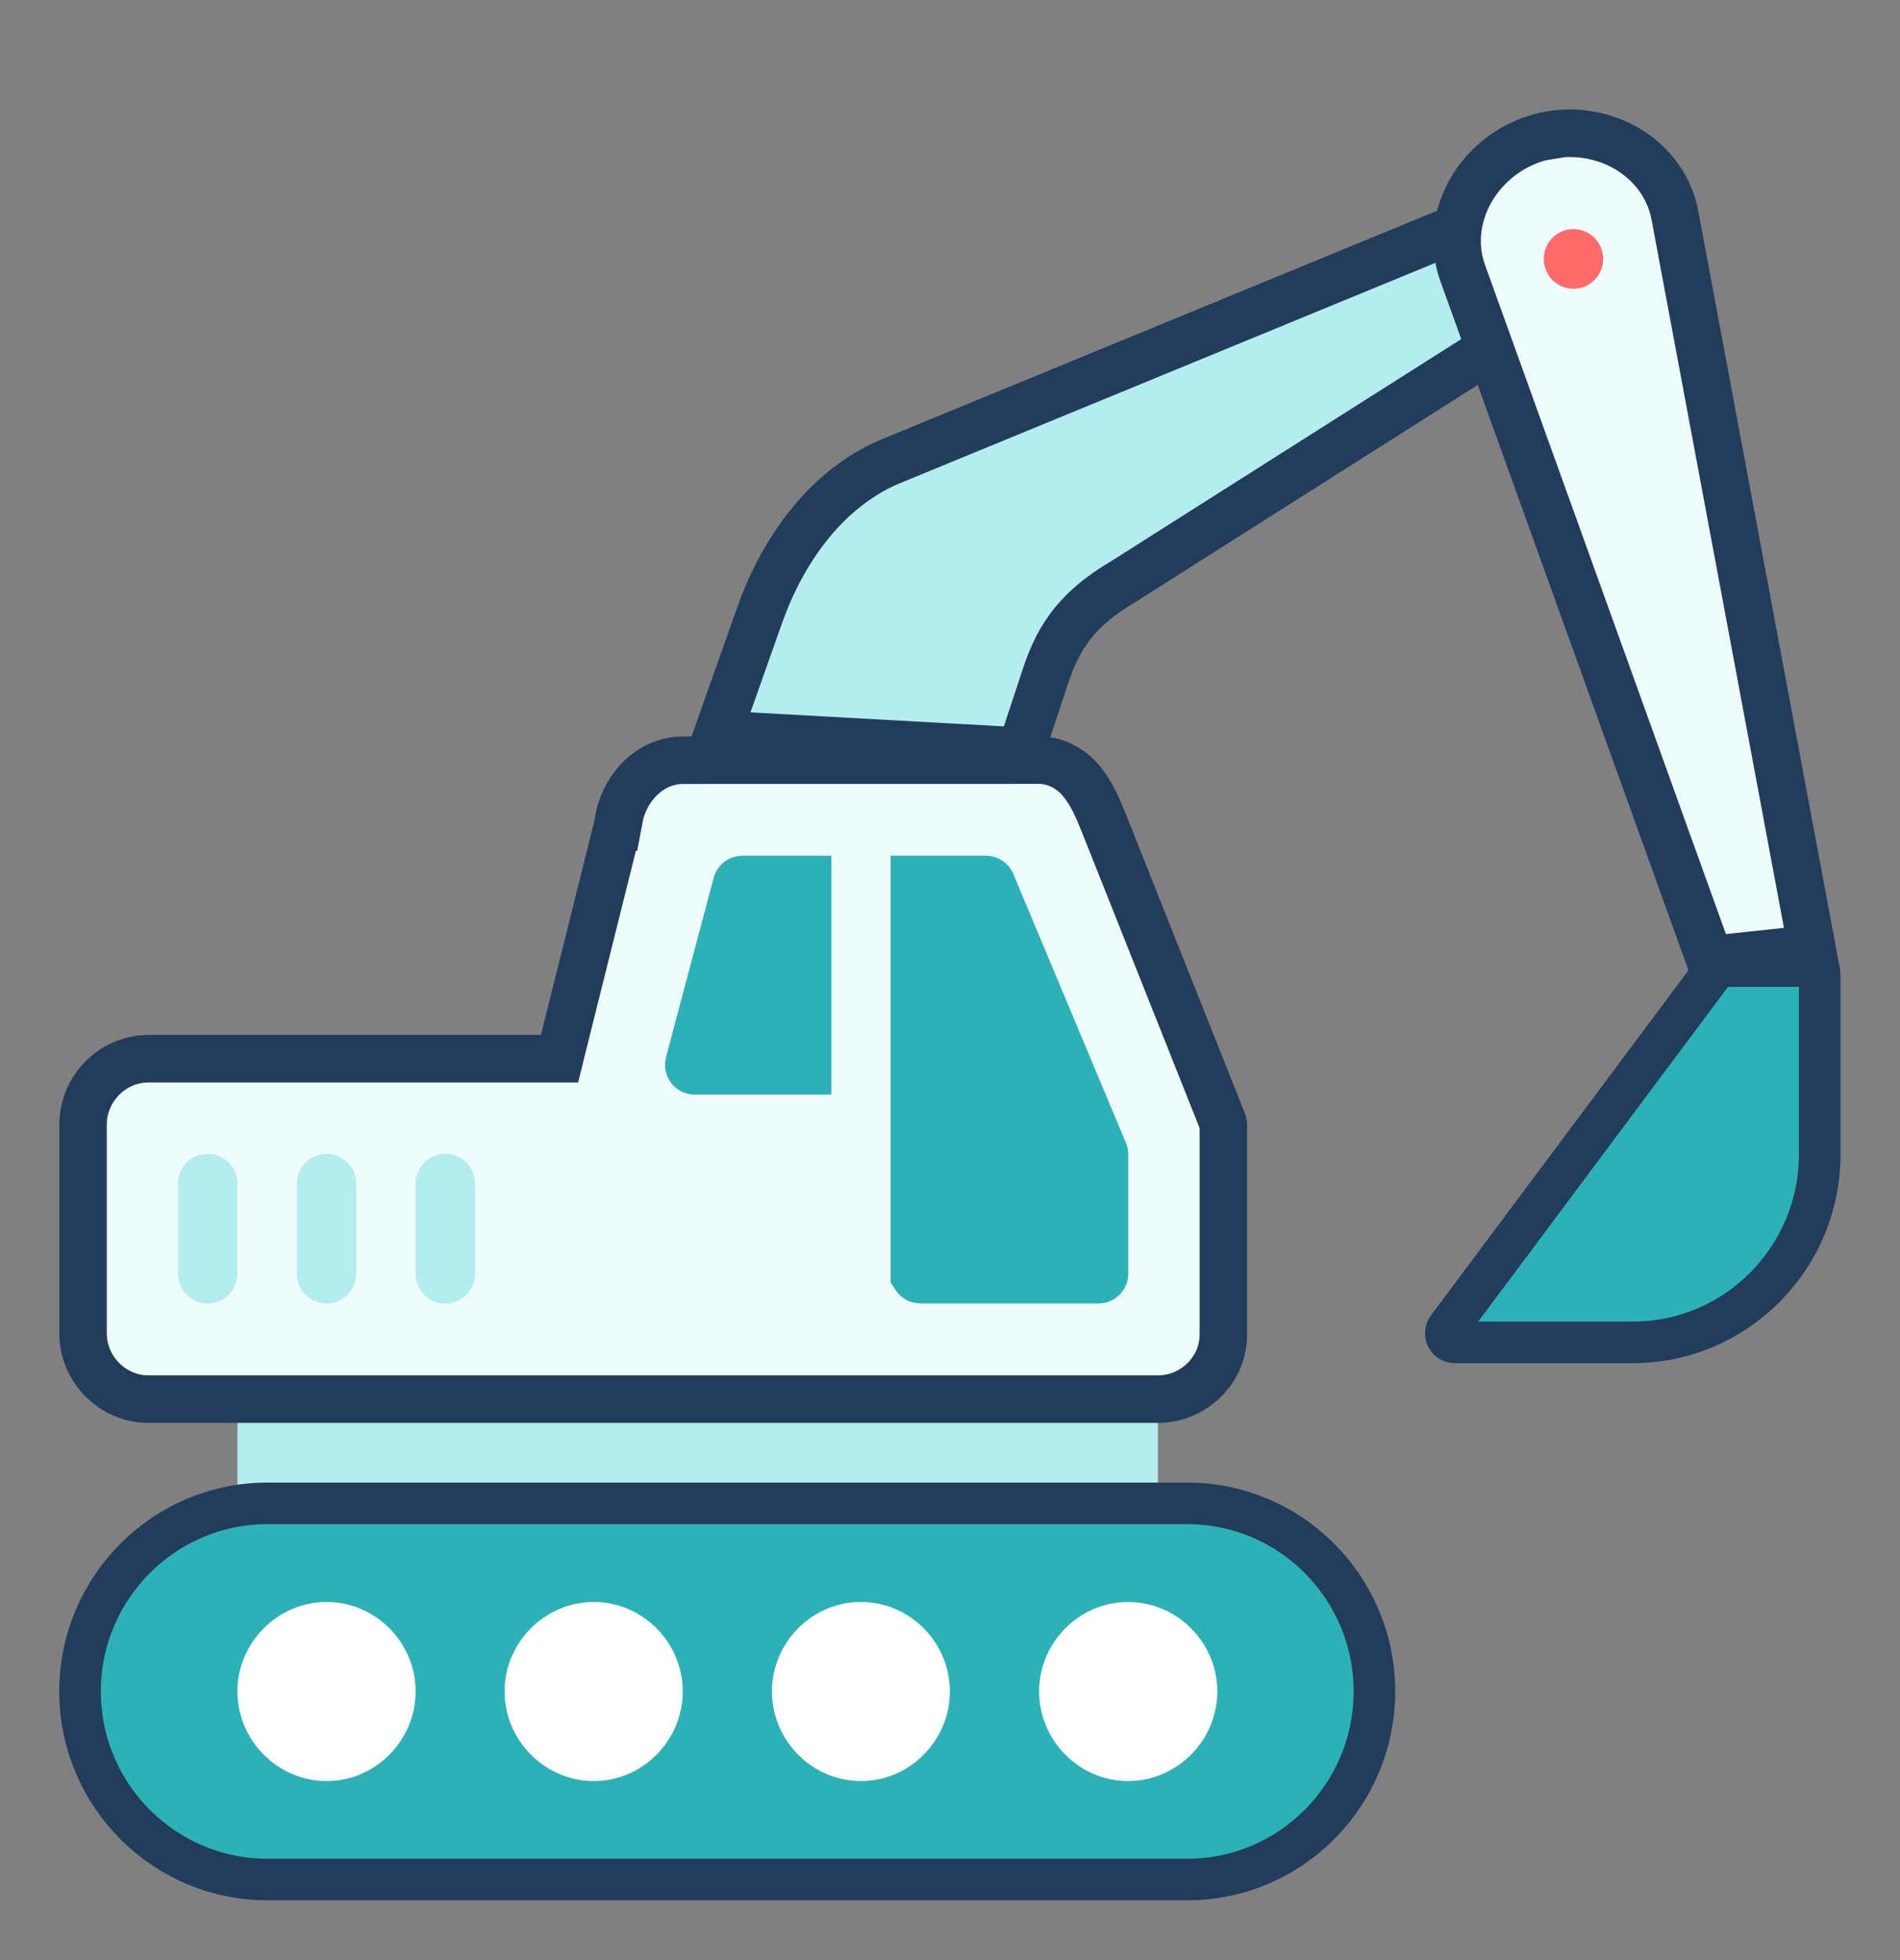
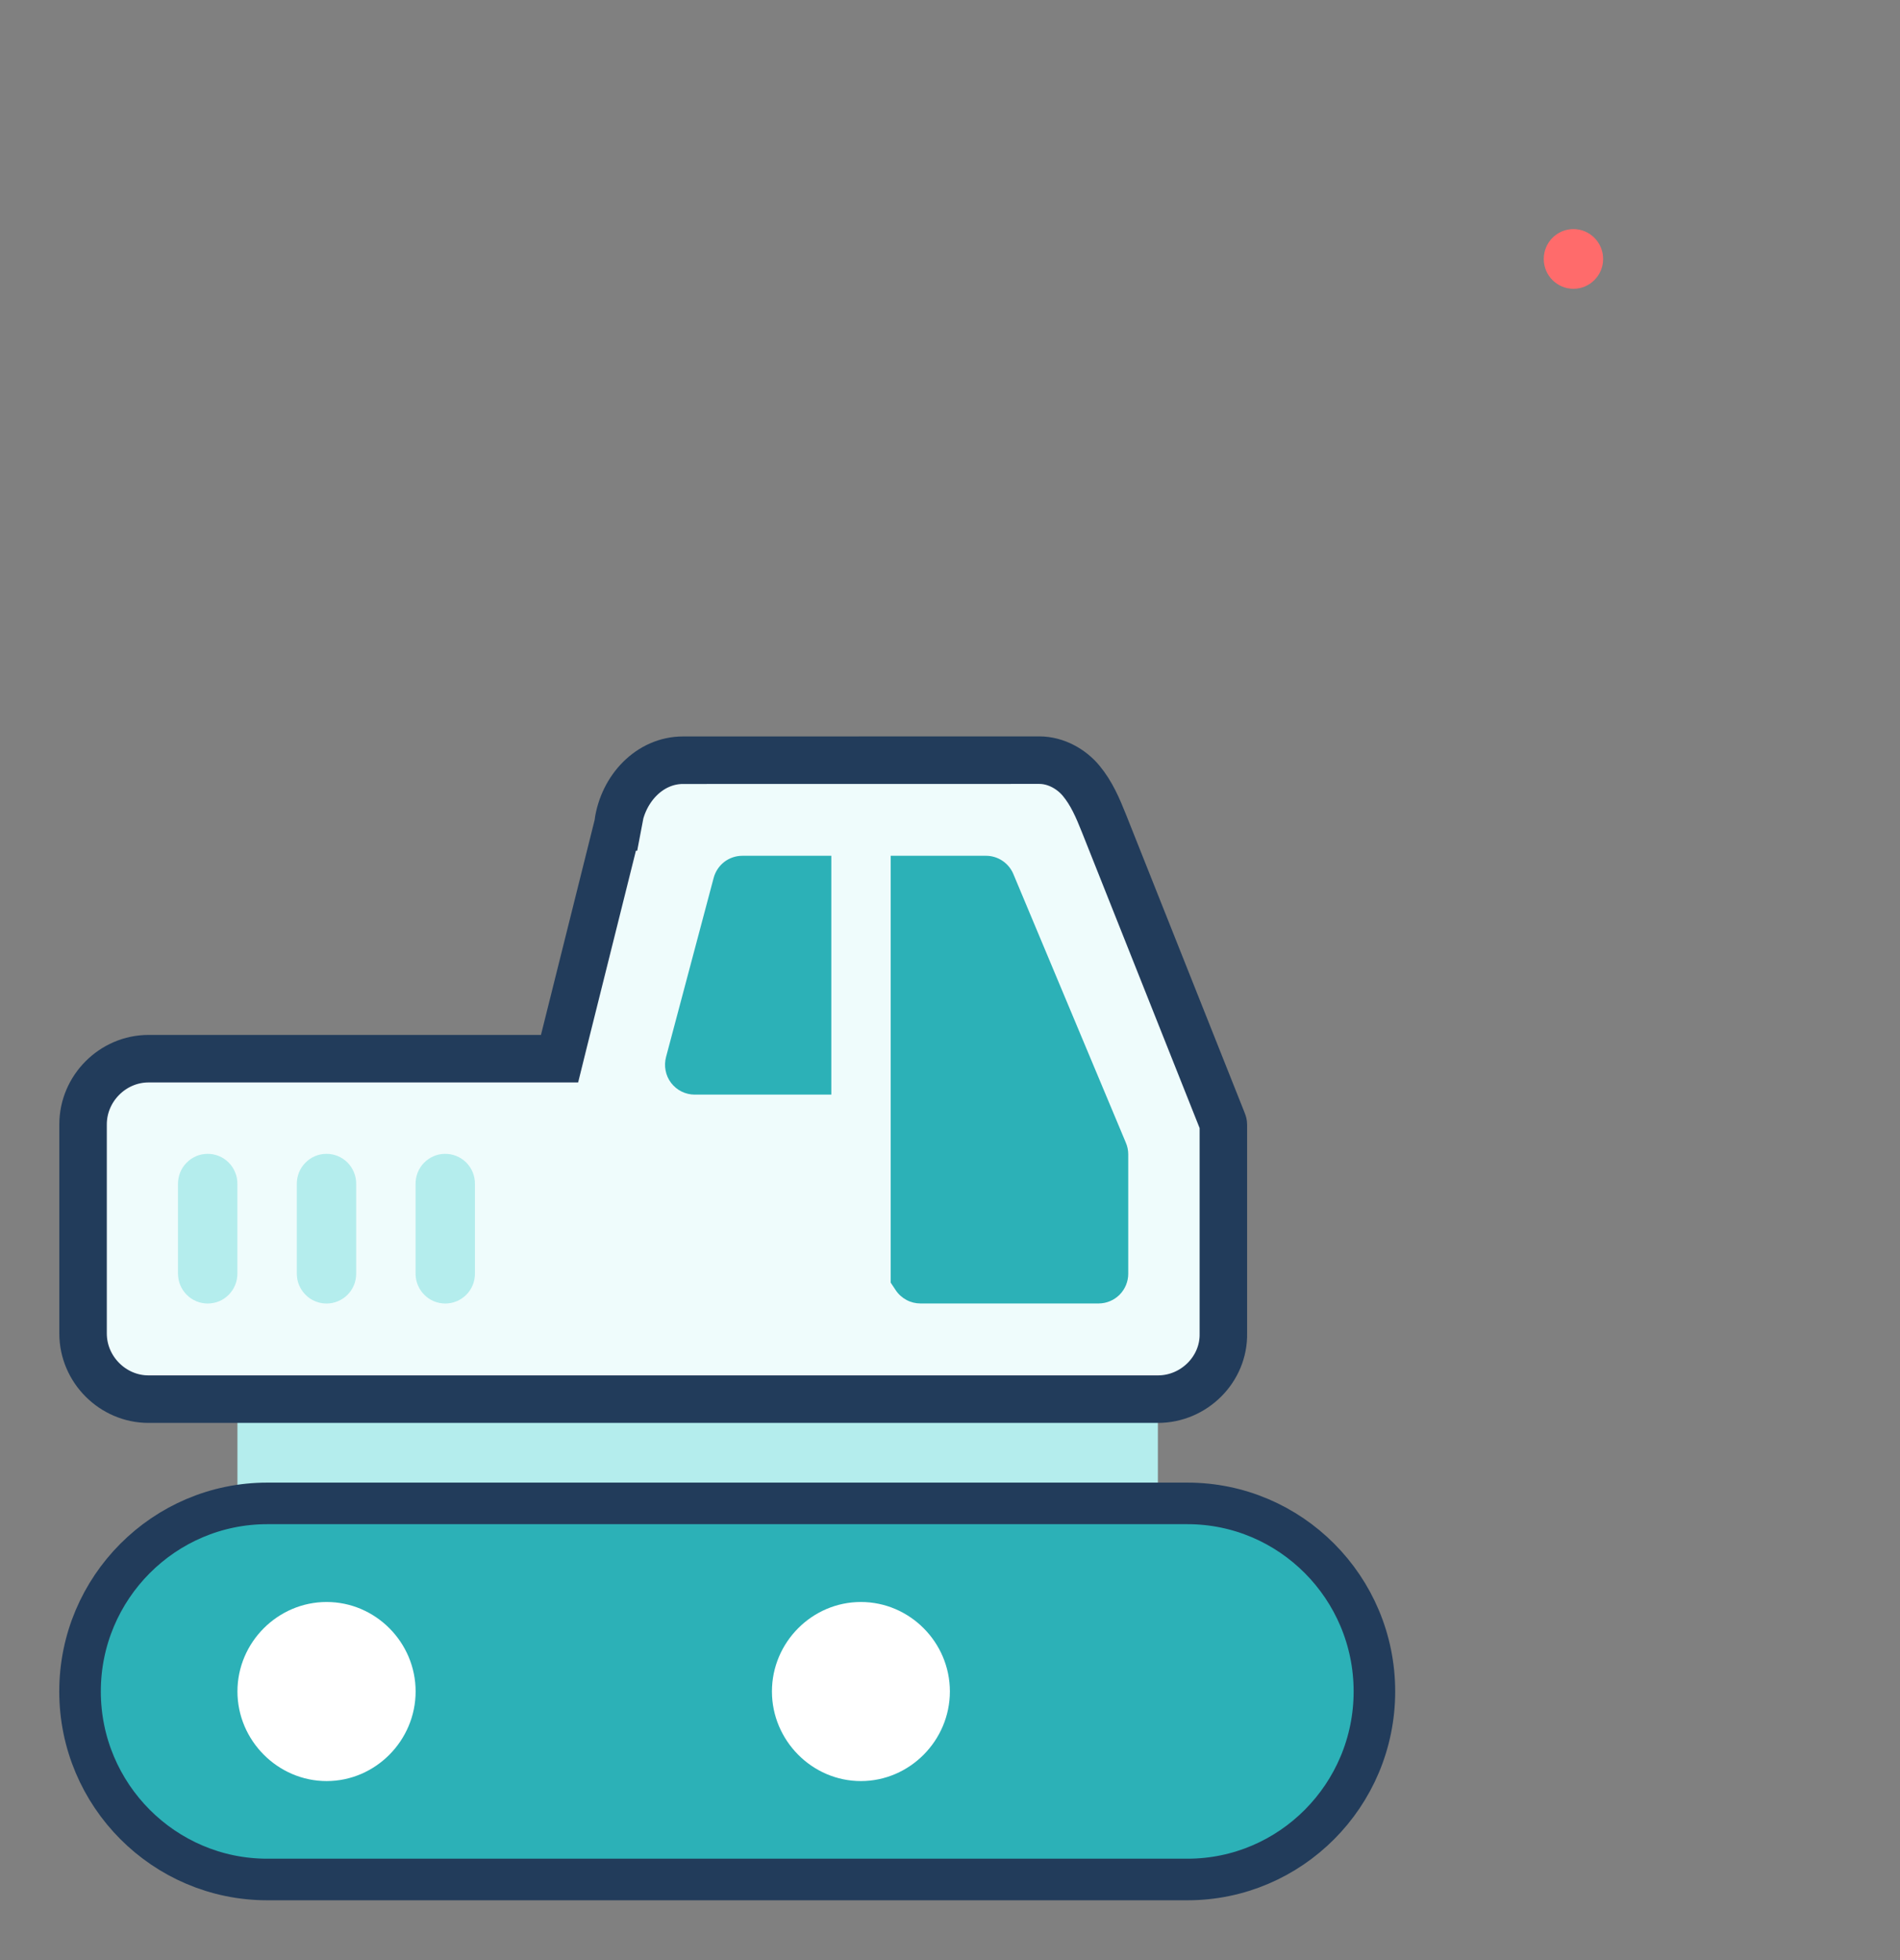
<svg xmlns="http://www.w3.org/2000/svg" width="32" height="33" viewBox="0 0 32 33" fill="none">
  <rect x="0" y="0" width="32" height="33" fill="#808080" stroke="none" />
-   <path d="M17.593 11.427L17.593 11.428L17.191 12.646L12.084 12.363L12.795 10.355C13.16 9.325 13.859 8.267 14.961 7.783L25.587 3.412L26.274 5.128L18.928 9.786C18.505 10.034 18.215 10.29 18.005 10.575C17.796 10.859 17.685 11.149 17.593 11.427Z" fill="#B4EDED" stroke="#223C5B" stroke-width="0.8" />
  <path d="M3.999 22.949V25.965H19.501V22.949H3.999Z" fill="#B4EDED" />
  <path d="M10.398 13.922L10.401 13.922L10.413 13.859L10.41 13.859C10.494 13.272 10.945 12.799 11.503 12.799L17.505 12.798C17.787 12.798 18.048 12.951 18.208 13.144C18.384 13.356 18.487 13.597 18.595 13.867C18.595 13.867 18.595 13.867 18.595 13.867L20.595 18.893L20.596 18.895C20.601 18.907 20.604 18.92 20.604 18.933V22.439H20.604L20.604 22.448C20.617 23.053 20.109 23.556 19.502 23.556H2.501C1.9 23.556 1.399 23.056 1.399 22.451V18.93C1.399 18.324 1.9 17.824 2.501 17.824H9.111H9.424L9.499 17.521L10.398 13.922Z" fill="#EFFCFC" stroke="#223C5B" stroke-width="0.8" />
  <path d="M12.502 14.408C12.392 14.408 12.284 14.445 12.197 14.512C12.11 14.58 12.047 14.675 12.019 14.782L11.218 17.794C11.198 17.869 11.195 17.947 11.21 18.023C11.224 18.099 11.256 18.17 11.303 18.232C11.35 18.293 11.41 18.343 11.479 18.377C11.548 18.411 11.624 18.429 11.701 18.429H14.001V14.408H12.502ZM15.001 14.408V21.594L15.086 21.722C15.132 21.791 15.194 21.847 15.267 21.886C15.339 21.925 15.421 21.945 15.503 21.945H18.504C18.636 21.944 18.762 21.892 18.856 21.798C18.949 21.704 19.002 21.577 19.002 21.445V19.434C19.002 19.366 18.988 19.299 18.961 19.237L17.067 14.715C17.029 14.624 16.965 14.547 16.883 14.492C16.801 14.437 16.705 14.408 16.607 14.408H15.001Z" fill="#2CB1B7" />
  <path d="M3.493 19.426C3.427 19.427 3.362 19.44 3.302 19.466C3.241 19.492 3.187 19.53 3.141 19.577C3.095 19.624 3.058 19.68 3.034 19.741C3.01 19.802 2.997 19.868 2.998 19.934V21.444C2.998 21.509 3.011 21.575 3.036 21.636C3.061 21.697 3.098 21.752 3.145 21.799C3.191 21.846 3.246 21.883 3.307 21.908C3.367 21.933 3.433 21.946 3.498 21.946C3.564 21.946 3.629 21.933 3.69 21.908C3.75 21.883 3.805 21.846 3.852 21.799C3.898 21.752 3.935 21.697 3.96 21.636C3.985 21.575 3.998 21.509 3.998 21.444V19.934C3.999 19.867 3.987 19.801 3.961 19.739C3.936 19.677 3.899 19.62 3.852 19.573C3.805 19.526 3.749 19.488 3.687 19.463C3.625 19.438 3.559 19.425 3.493 19.426Z" fill="#B4EDED" />
  <path d="M5.494 19.426C5.428 19.427 5.363 19.44 5.303 19.466C5.242 19.492 5.188 19.53 5.142 19.577C5.096 19.624 5.059 19.68 5.035 19.741C5.011 19.802 4.998 19.868 4.999 19.934V21.444C4.999 21.577 5.052 21.705 5.146 21.799C5.239 21.893 5.367 21.946 5.499 21.946C5.632 21.946 5.759 21.893 5.853 21.799C5.947 21.705 5.999 21.577 5.999 21.444V19.934C6 19.867 5.987 19.801 5.962 19.739C5.937 19.677 5.9 19.62 5.853 19.573C5.806 19.526 5.75 19.488 5.688 19.463C5.626 19.438 5.56 19.425 5.494 19.426Z" fill="#B4EDED" />
  <path d="M7.49 19.426C7.358 19.428 7.232 19.483 7.14 19.578C7.048 19.673 6.998 19.801 6.999 19.934V21.444C6.999 21.577 7.052 21.705 7.146 21.799C7.239 21.893 7.367 21.946 7.499 21.946C7.632 21.946 7.759 21.893 7.853 21.799C7.947 21.705 7.999 21.577 7.999 21.444V19.934C8 19.867 7.987 19.8 7.962 19.738C7.937 19.675 7.899 19.619 7.852 19.572C7.804 19.524 7.748 19.487 7.685 19.462C7.623 19.437 7.557 19.425 7.49 19.426Z" fill="#B4EDED" />
  <path d="M1.348 28.477C1.348 26.73 2.765 25.311 4.501 25.311H19.999C21.735 25.311 23.148 26.729 23.148 28.477C23.148 30.225 21.735 31.643 19.999 31.643H4.501C2.765 31.643 1.348 30.225 1.348 28.477Z" fill="#2CB1B7" stroke="#223C5B" stroke-width="0.7" />
-   <path d="M19 26.971C18.177 26.971 17.501 27.65 17.501 28.477C17.501 29.303 18.177 29.986 19 29.986C19.822 29.986 20.502 29.303 20.502 28.477C20.502 27.65 19.822 26.971 19 26.971Z" fill="white" />
  <path d="M14.499 26.971C13.677 26.971 13.001 27.65 13.001 28.477C13.001 29.303 13.677 29.986 14.499 29.986C15.322 29.986 15.998 29.303 15.998 28.477C15.998 27.65 15.322 26.971 14.499 26.971Z" fill="white" />
-   <path d="M10 26.971C9.178 26.971 8.498 27.65 8.498 28.477C8.498 29.303 9.178 29.986 10 29.986C10.823 29.986 11.499 29.303 11.499 28.477C11.499 27.65 10.823 26.971 10 26.971Z" fill="white" />
  <path d="M5.501 26.971C4.679 26.971 3.999 27.65 3.999 28.477C3.999 29.303 4.679 29.986 5.501 29.986C6.324 29.986 7 29.303 7 28.477C7 27.65 6.324 26.971 5.501 26.971Z" fill="white" />
-   <path d="M24.635 4.597C24.289 3.636 24.93 2.581 25.941 2.309L26.315 2.247C27.207 2.192 28.046 2.753 28.21 3.631C28.21 3.631 28.21 3.631 28.21 3.631L30.518 15.973L28.798 16.157L24.635 4.597C24.635 4.597 24.635 4.597 24.635 4.597ZM25.941 2.309C26.064 2.276 26.19 2.255 26.315 2.247L25.941 2.309Z" fill="#EFFCFC" stroke="#223C5B" stroke-width="0.8" />
  <path d="M27 4.36C27 4.637 26.776 4.862 26.5 4.862C26.224 4.862 26 4.637 26 4.36C26 4.082 26.224 3.857 26.5 3.857C26.776 3.857 27 4.082 27 4.36Z" fill="#FF6B6B" />
-   <path d="M28.88 16.328L28.88 16.328L28.882 16.325C28.896 16.306 28.914 16.291 28.935 16.28C28.956 16.27 28.979 16.264 29.002 16.264H30.499C30.538 16.264 30.576 16.28 30.604 16.308C30.632 16.337 30.648 16.376 30.648 16.417V16.419V19.434C30.648 21.182 29.235 22.6 27.5 22.6H24.499C24.472 22.6 24.445 22.593 24.422 22.578C24.398 22.563 24.379 22.542 24.366 22.516C24.353 22.491 24.348 22.462 24.351 22.434C24.353 22.405 24.364 22.378 24.381 22.355L24.381 22.355L28.88 16.328Z" fill="#2CB1B7" stroke="#223C5B" stroke-width="0.7" />
</svg>